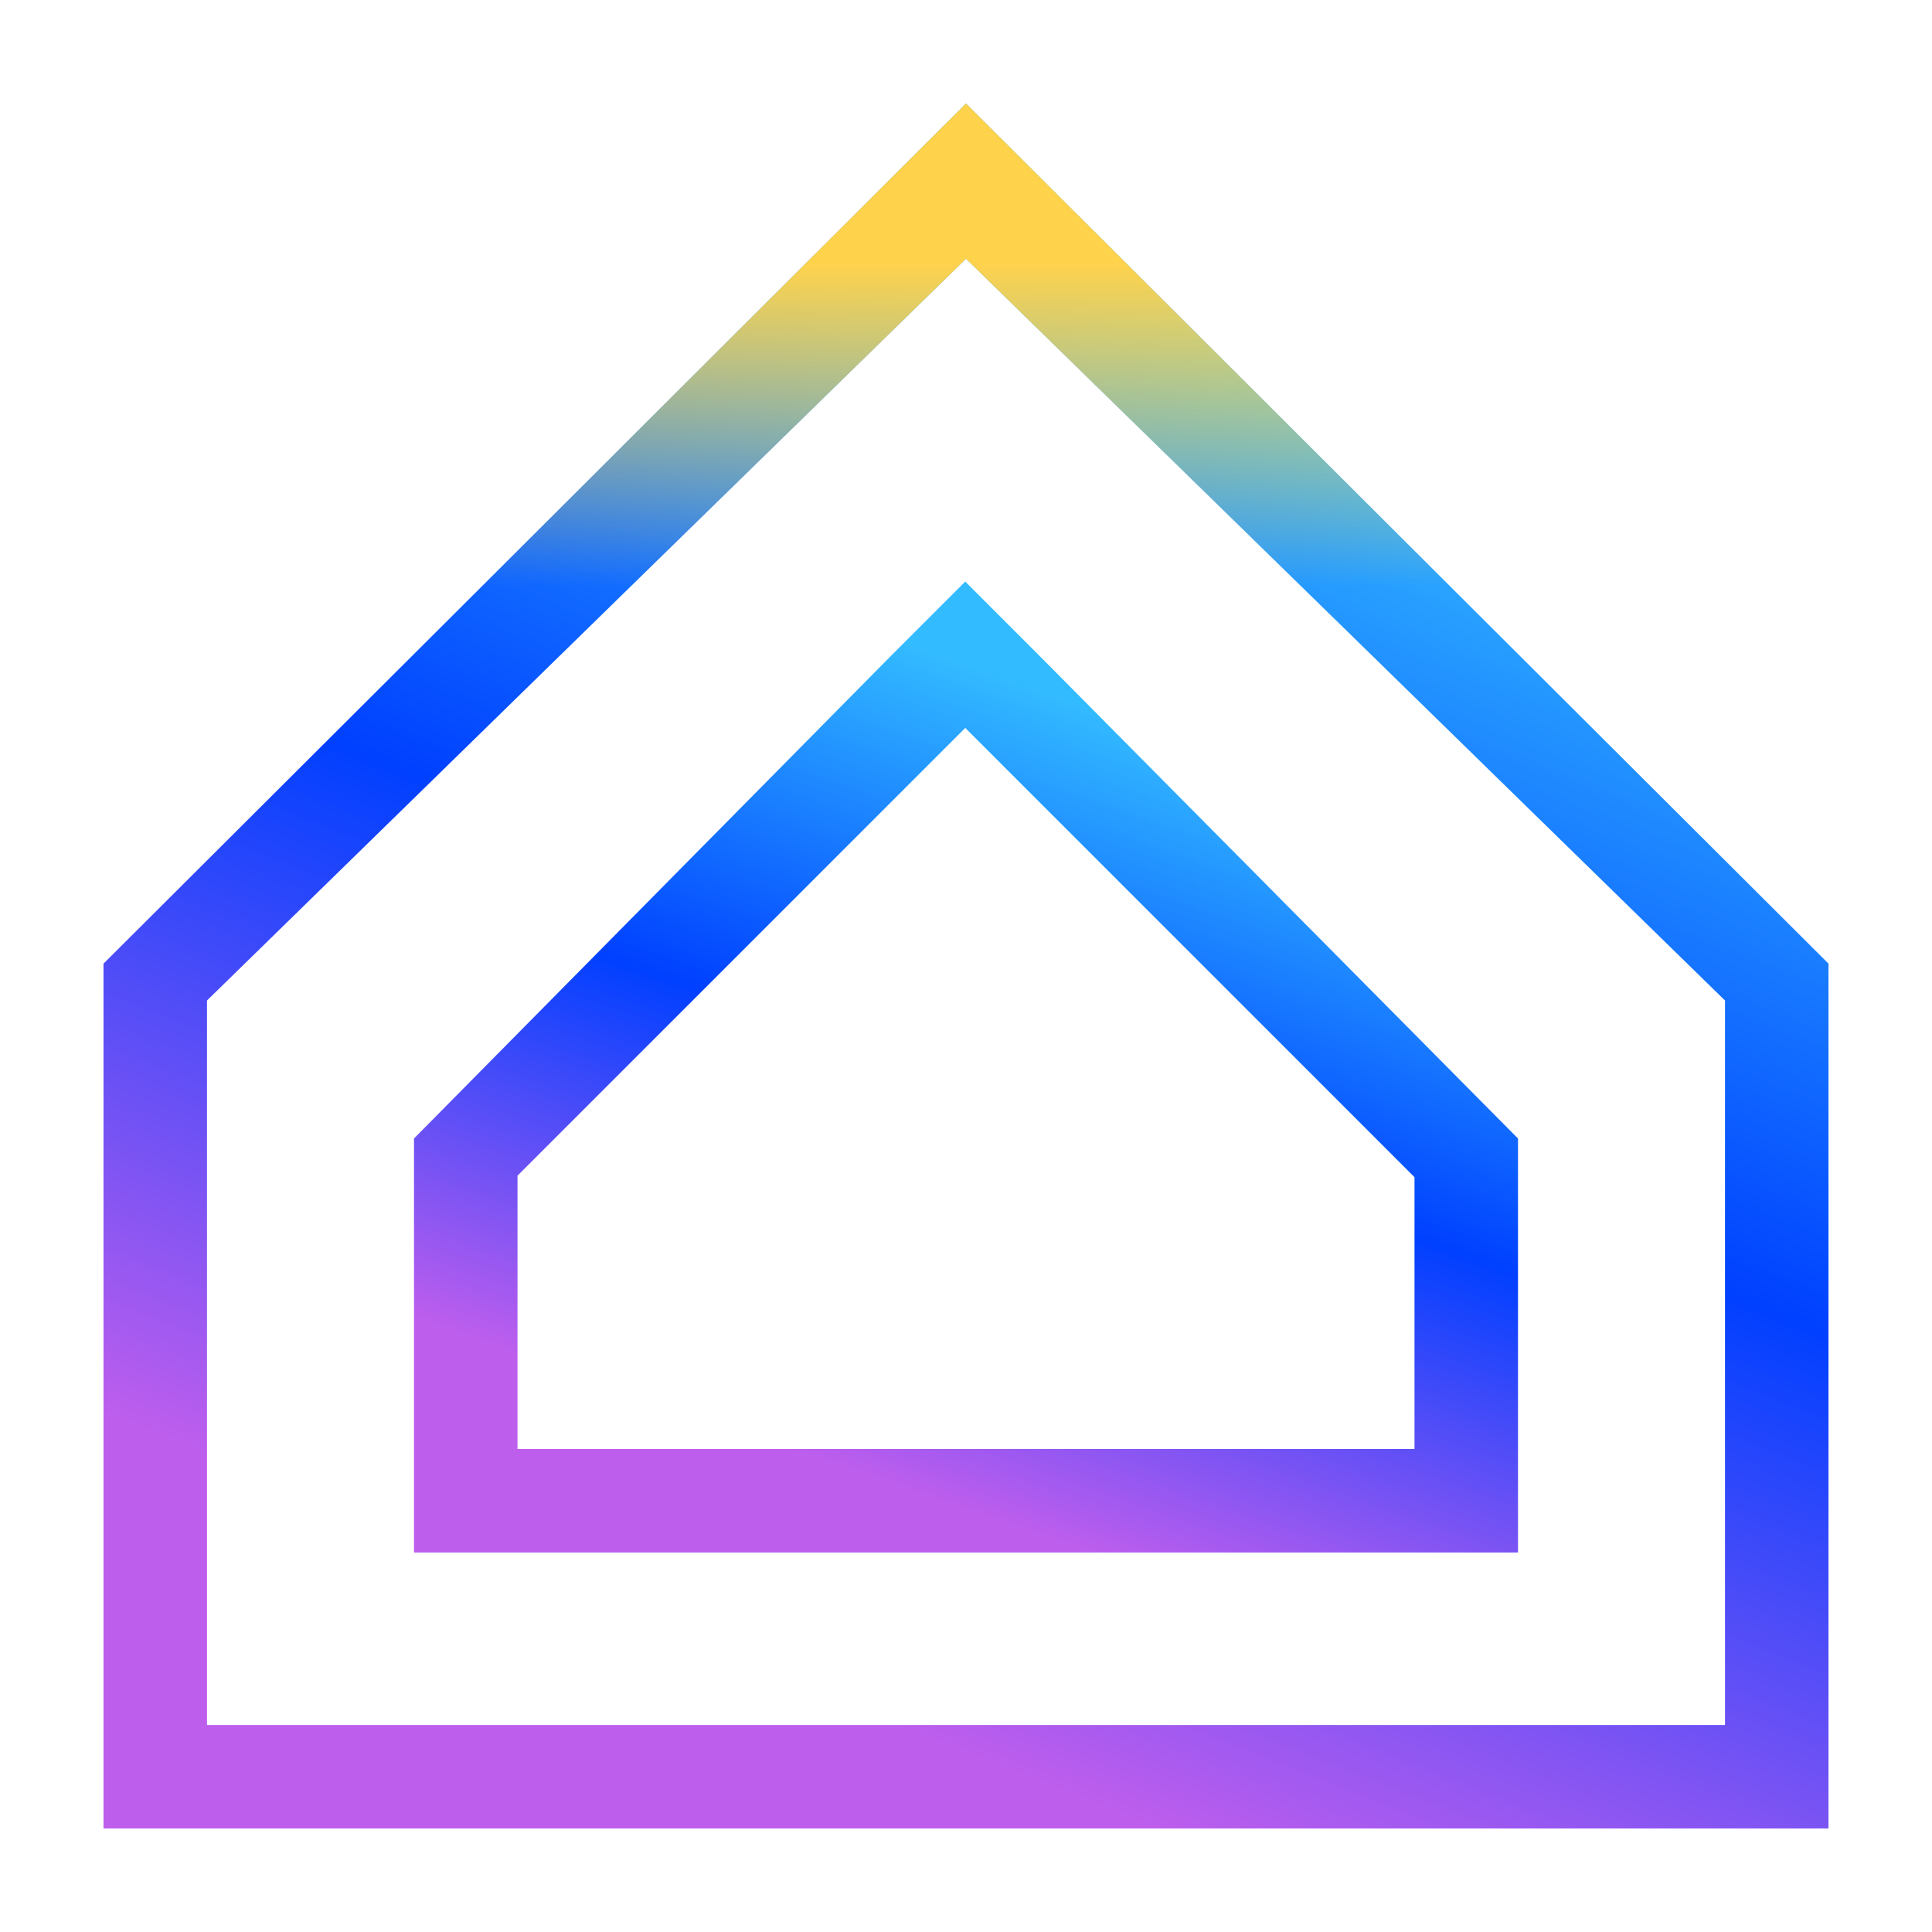
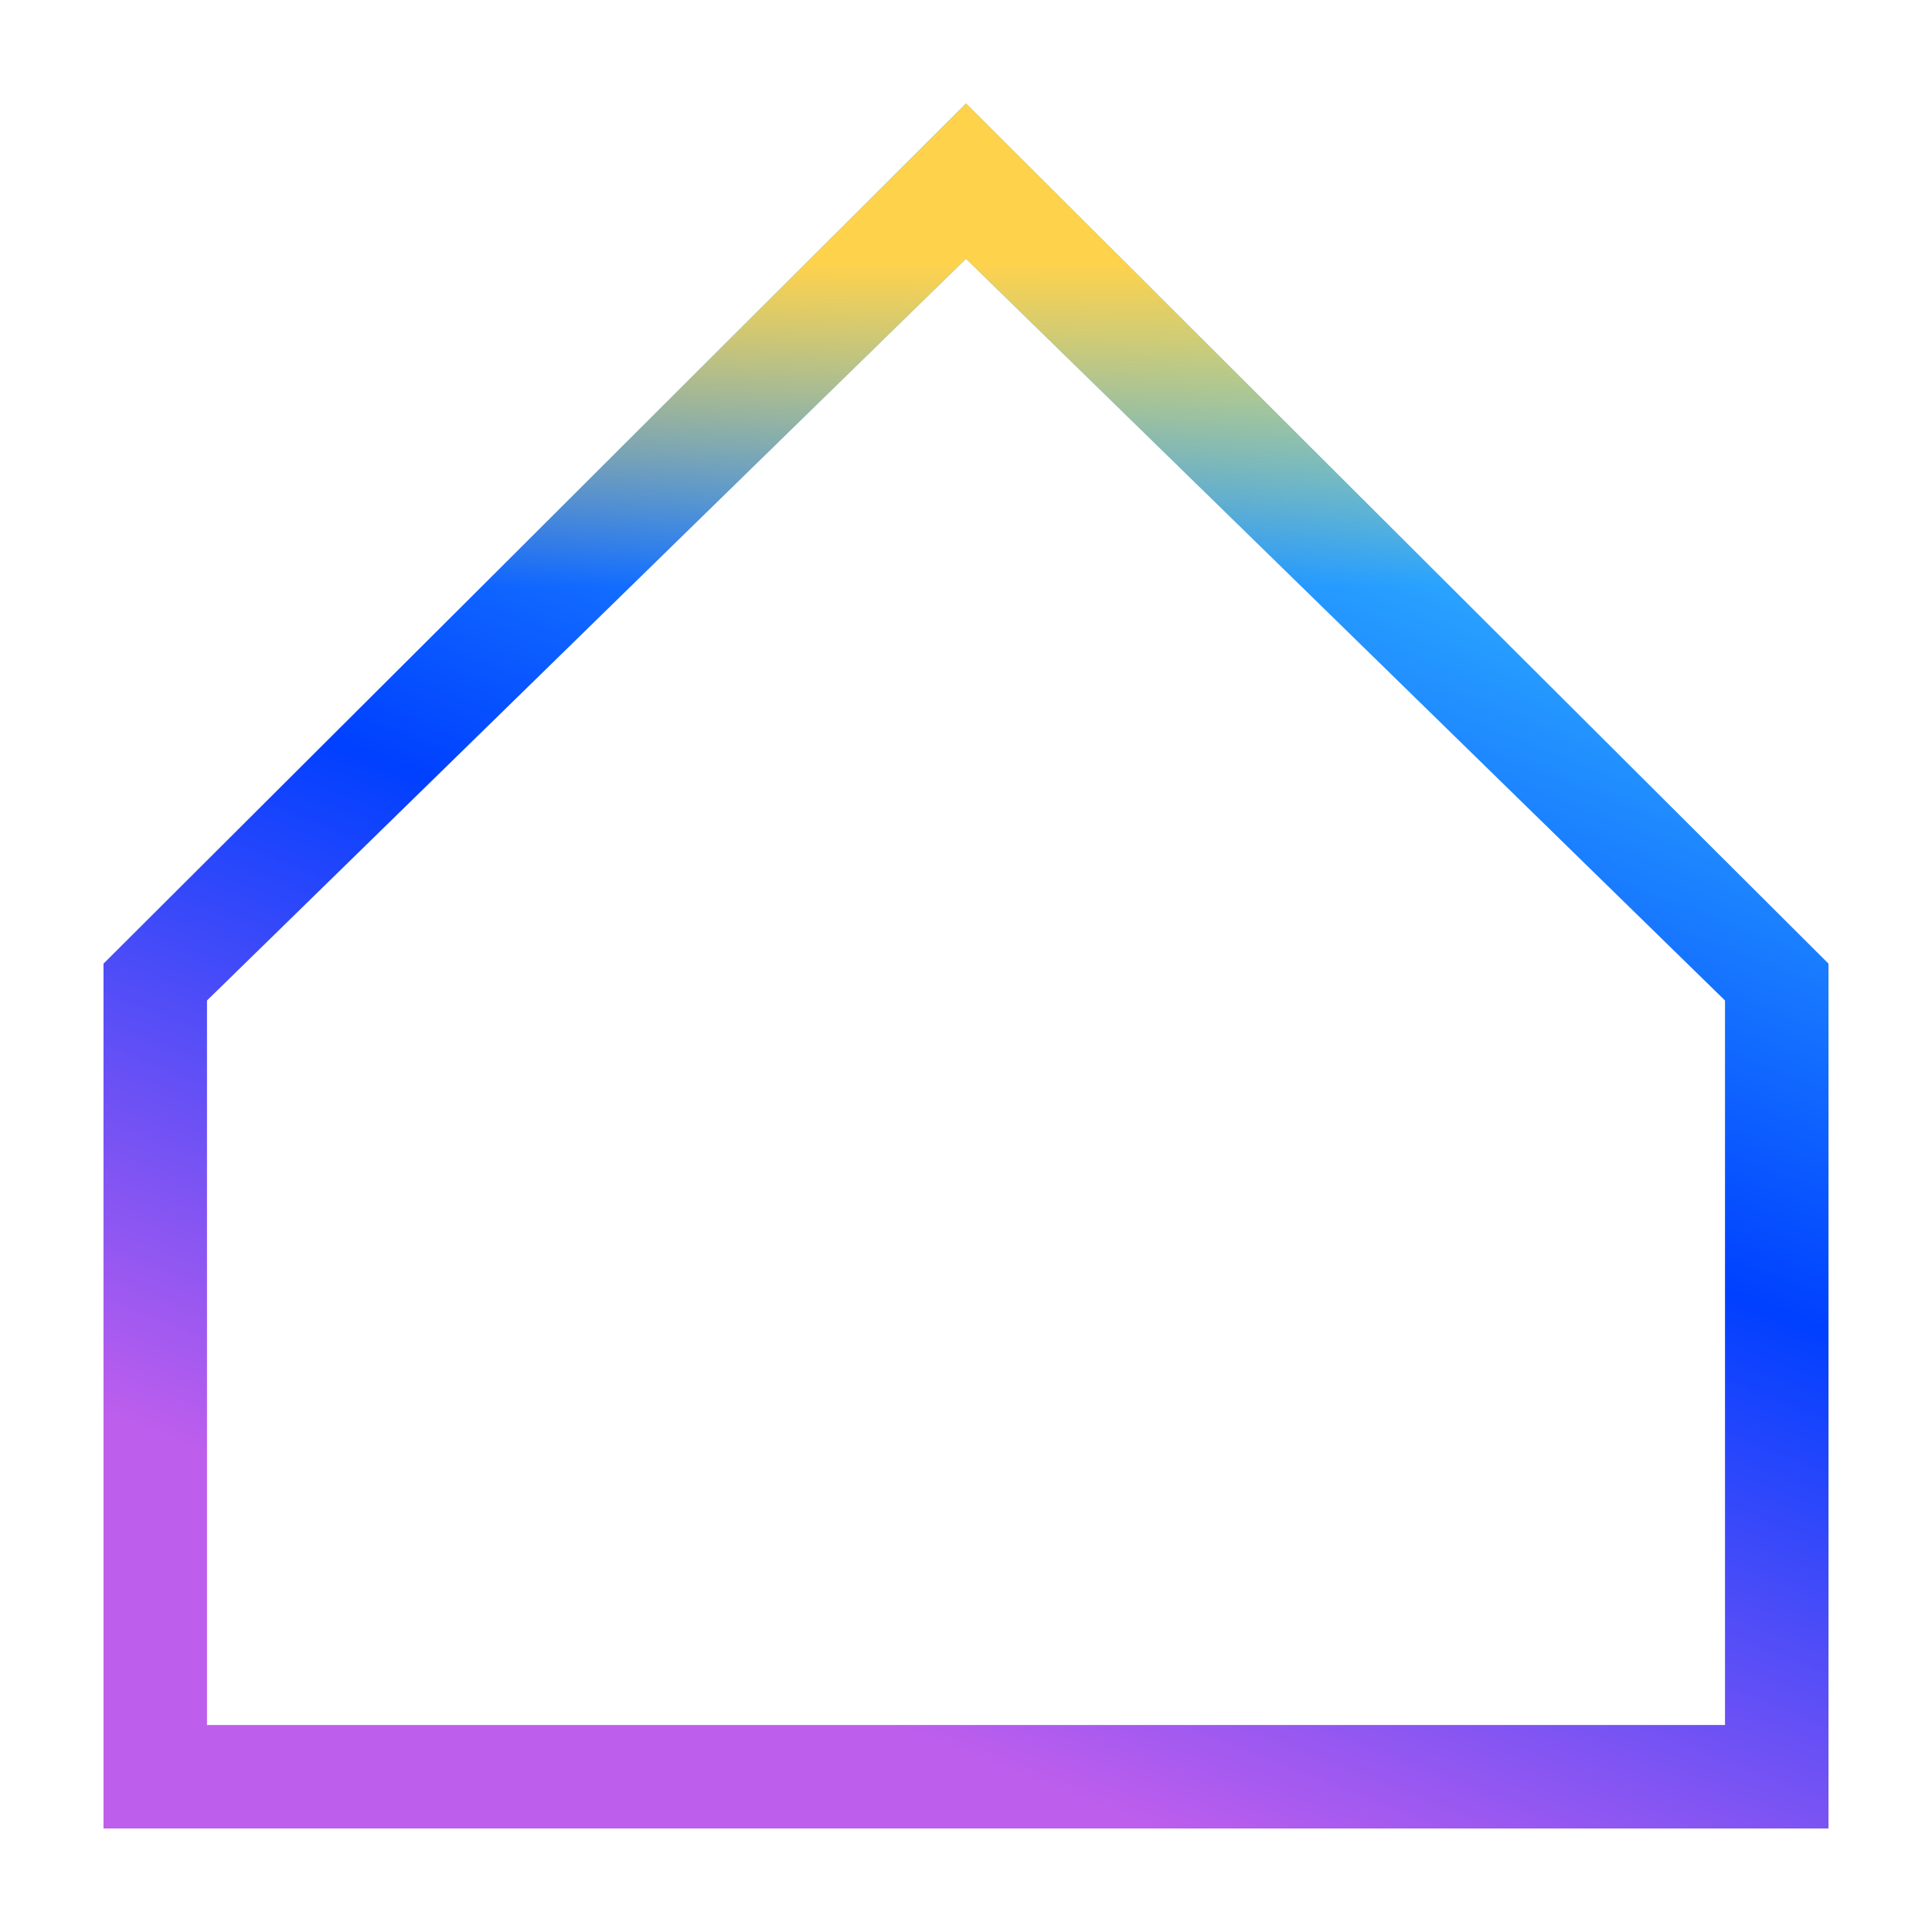
<svg xmlns="http://www.w3.org/2000/svg" width="56" height="56" viewBox="0 0 56 56" fill="none">
  <path d="M28 3L53 27.932V53H41V50H50V29L28 7.5L6 29V50H41V53H3V27.932L28 3Z" fill="url(#paint0_linear_3862_14103)" />
-   <path fill-rule="evenodd" clip-rule="evenodd" d="M12 45V33L25.857 18.978L27.978 16.857L30.099 18.978L44 33V45H12ZM15 34.077L27.978 21.099L41 34.121V42H15L15 34.077Z" fill="url(#paint1_linear_3862_14103)" />
  <path d="M28 3L53 27.932V53H41V50H50V29L28 7.5L6 29V50H41V53H3V27.932L28 3Z" fill="url(#paint2_linear_3862_14103)" />
  <defs>
    <linearGradient id="paint0_linear_3862_14103" x1="8.92" y1="52.725" x2="30.272" y2="-1.266" gradientUnits="userSpaceOnUse">
      <stop offset="0.15" stop-color="#BE5EED" />
      <stop offset="0.505" stop-color="#0040FF" />
      <stop offset="0.85" stop-color="#33BBFF" />
    </linearGradient>
    <linearGradient id="paint1_linear_3862_14103" x1="15.789" y1="44.845" x2="26.693" y2="13.495" gradientUnits="userSpaceOnUse">
      <stop offset="0.15" stop-color="#BE5EED" />
      <stop offset="0.505" stop-color="#0040FF" />
      <stop offset="0.85" stop-color="#33BBFF" />
    </linearGradient>
    <linearGradient id="paint2_linear_3862_14103" x1="28" y1="17" x2="27.997" y2="3" gradientUnits="userSpaceOnUse">
      <stop stop-color="#FFD24C" stop-opacity="0" />
      <stop offset="0.67" stop-color="#FFD24C" />
    </linearGradient>
  </defs>
</svg>